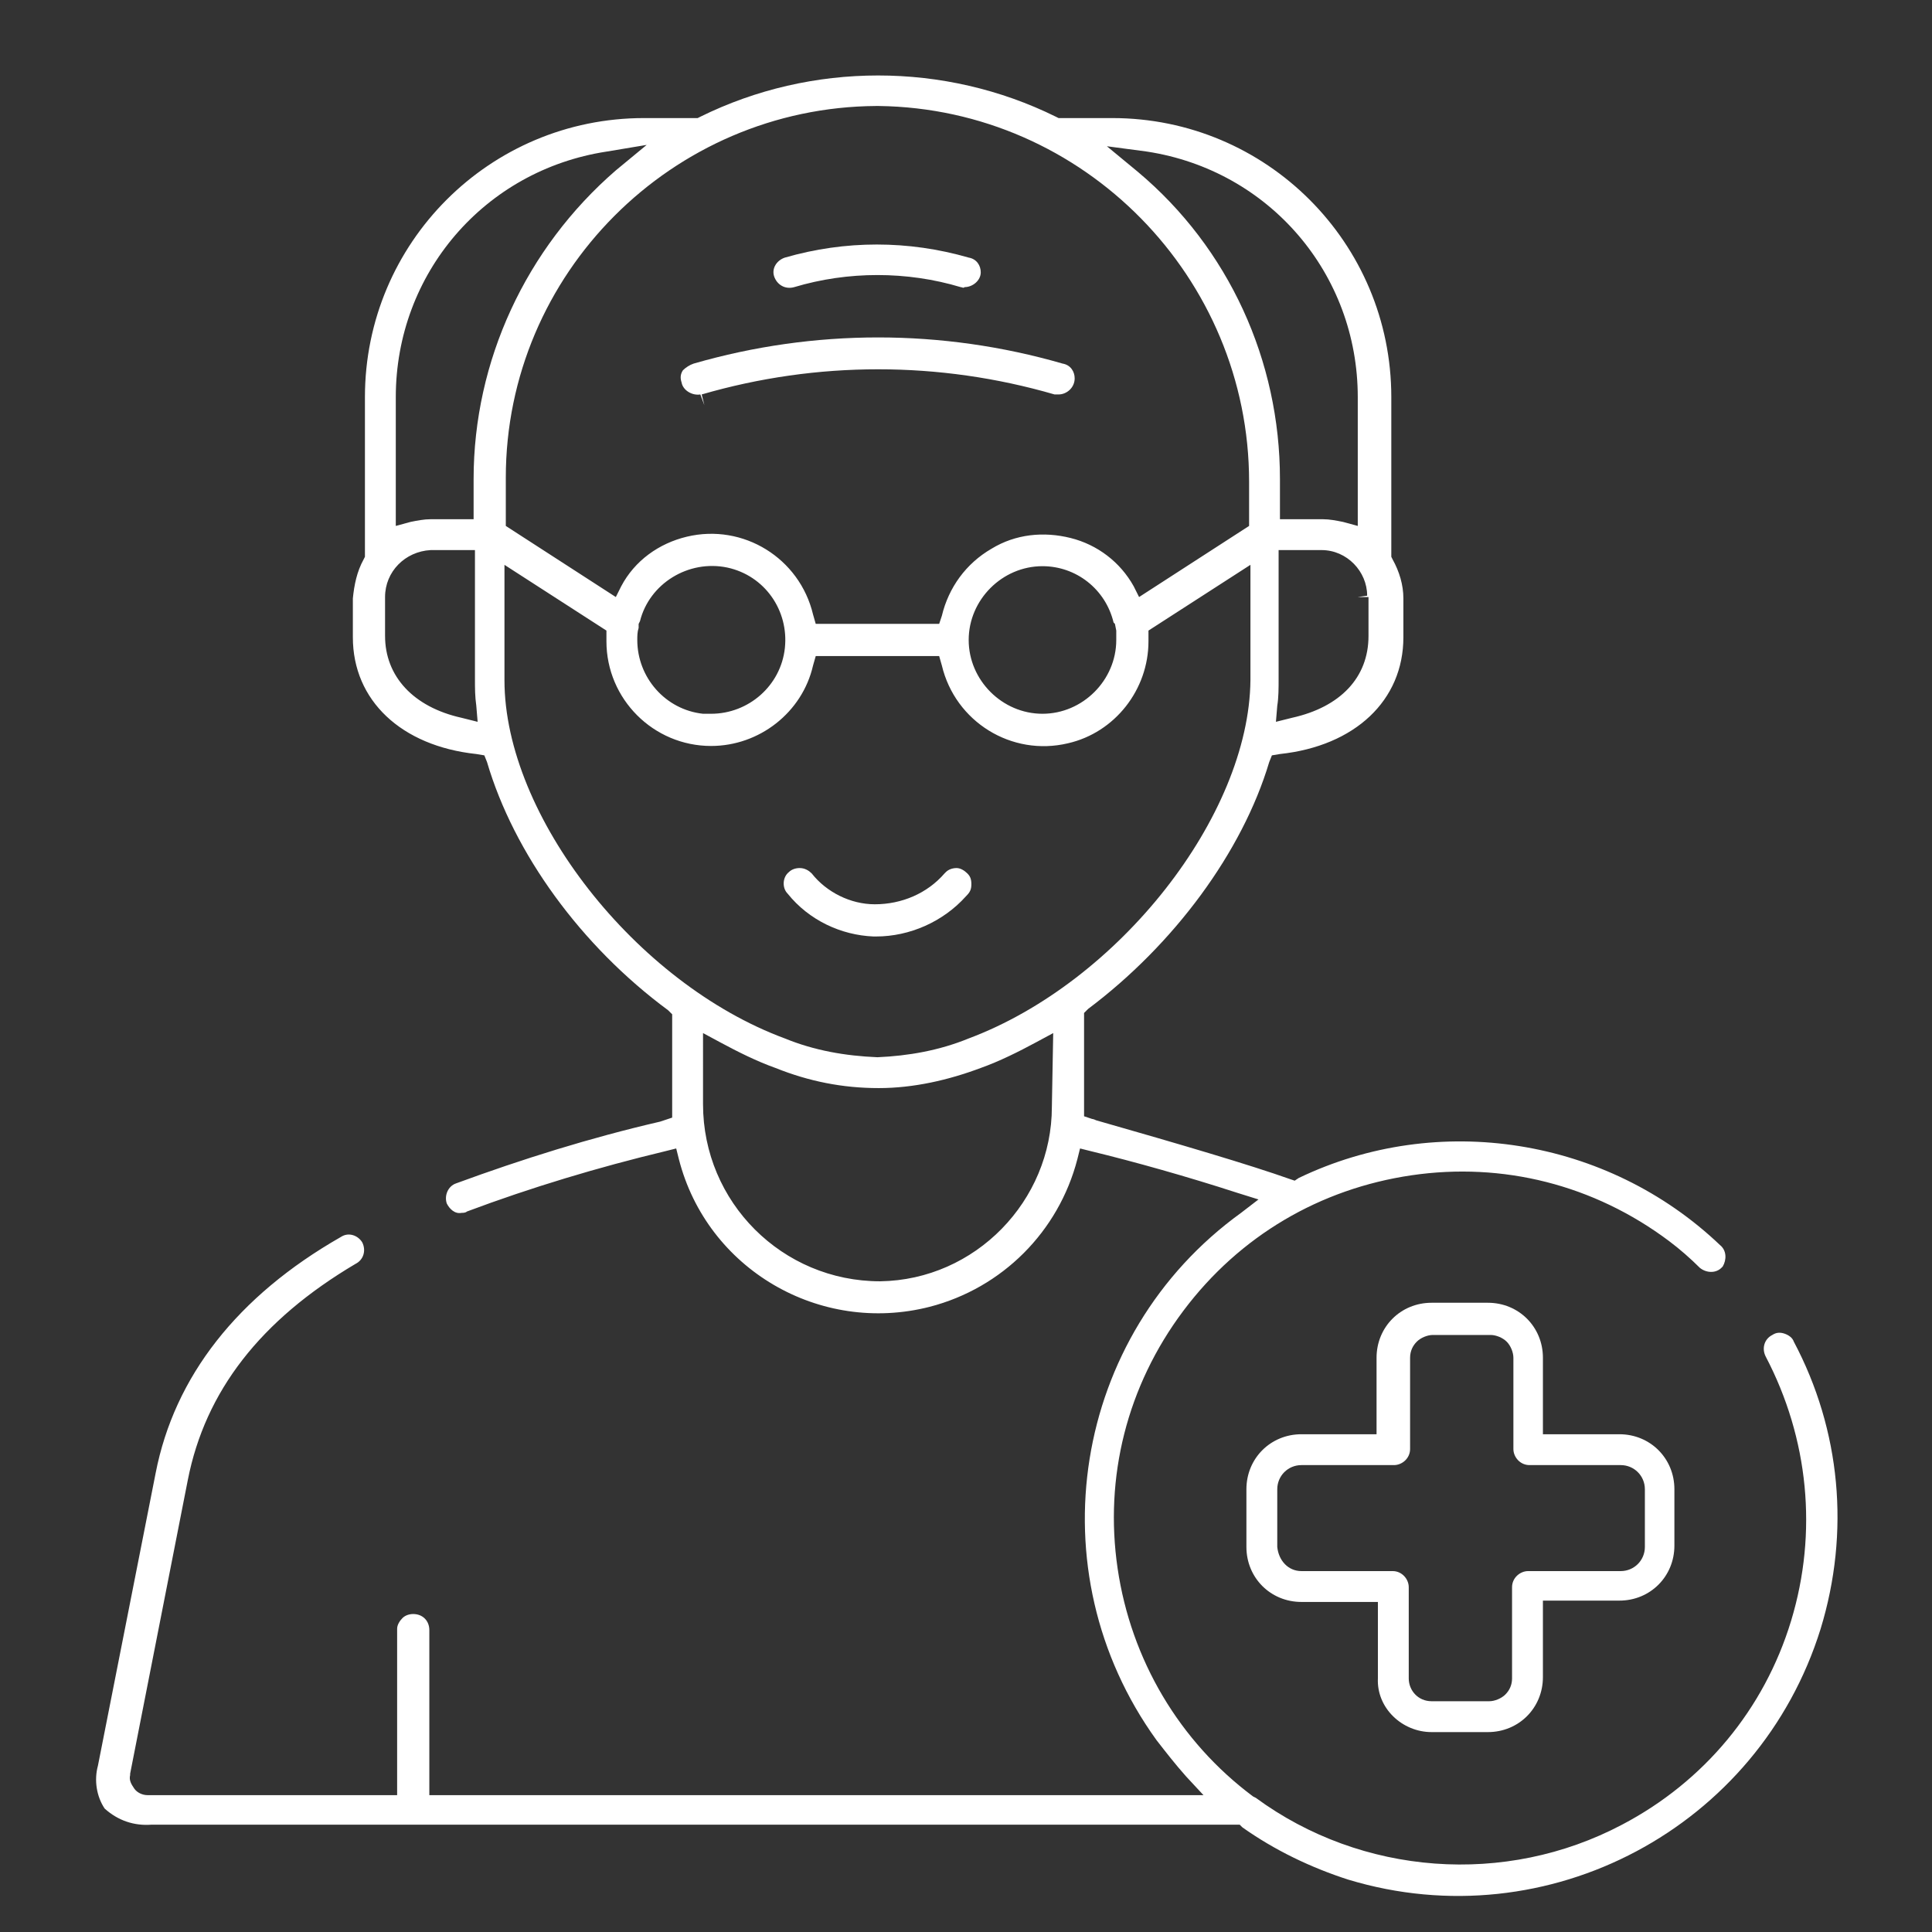
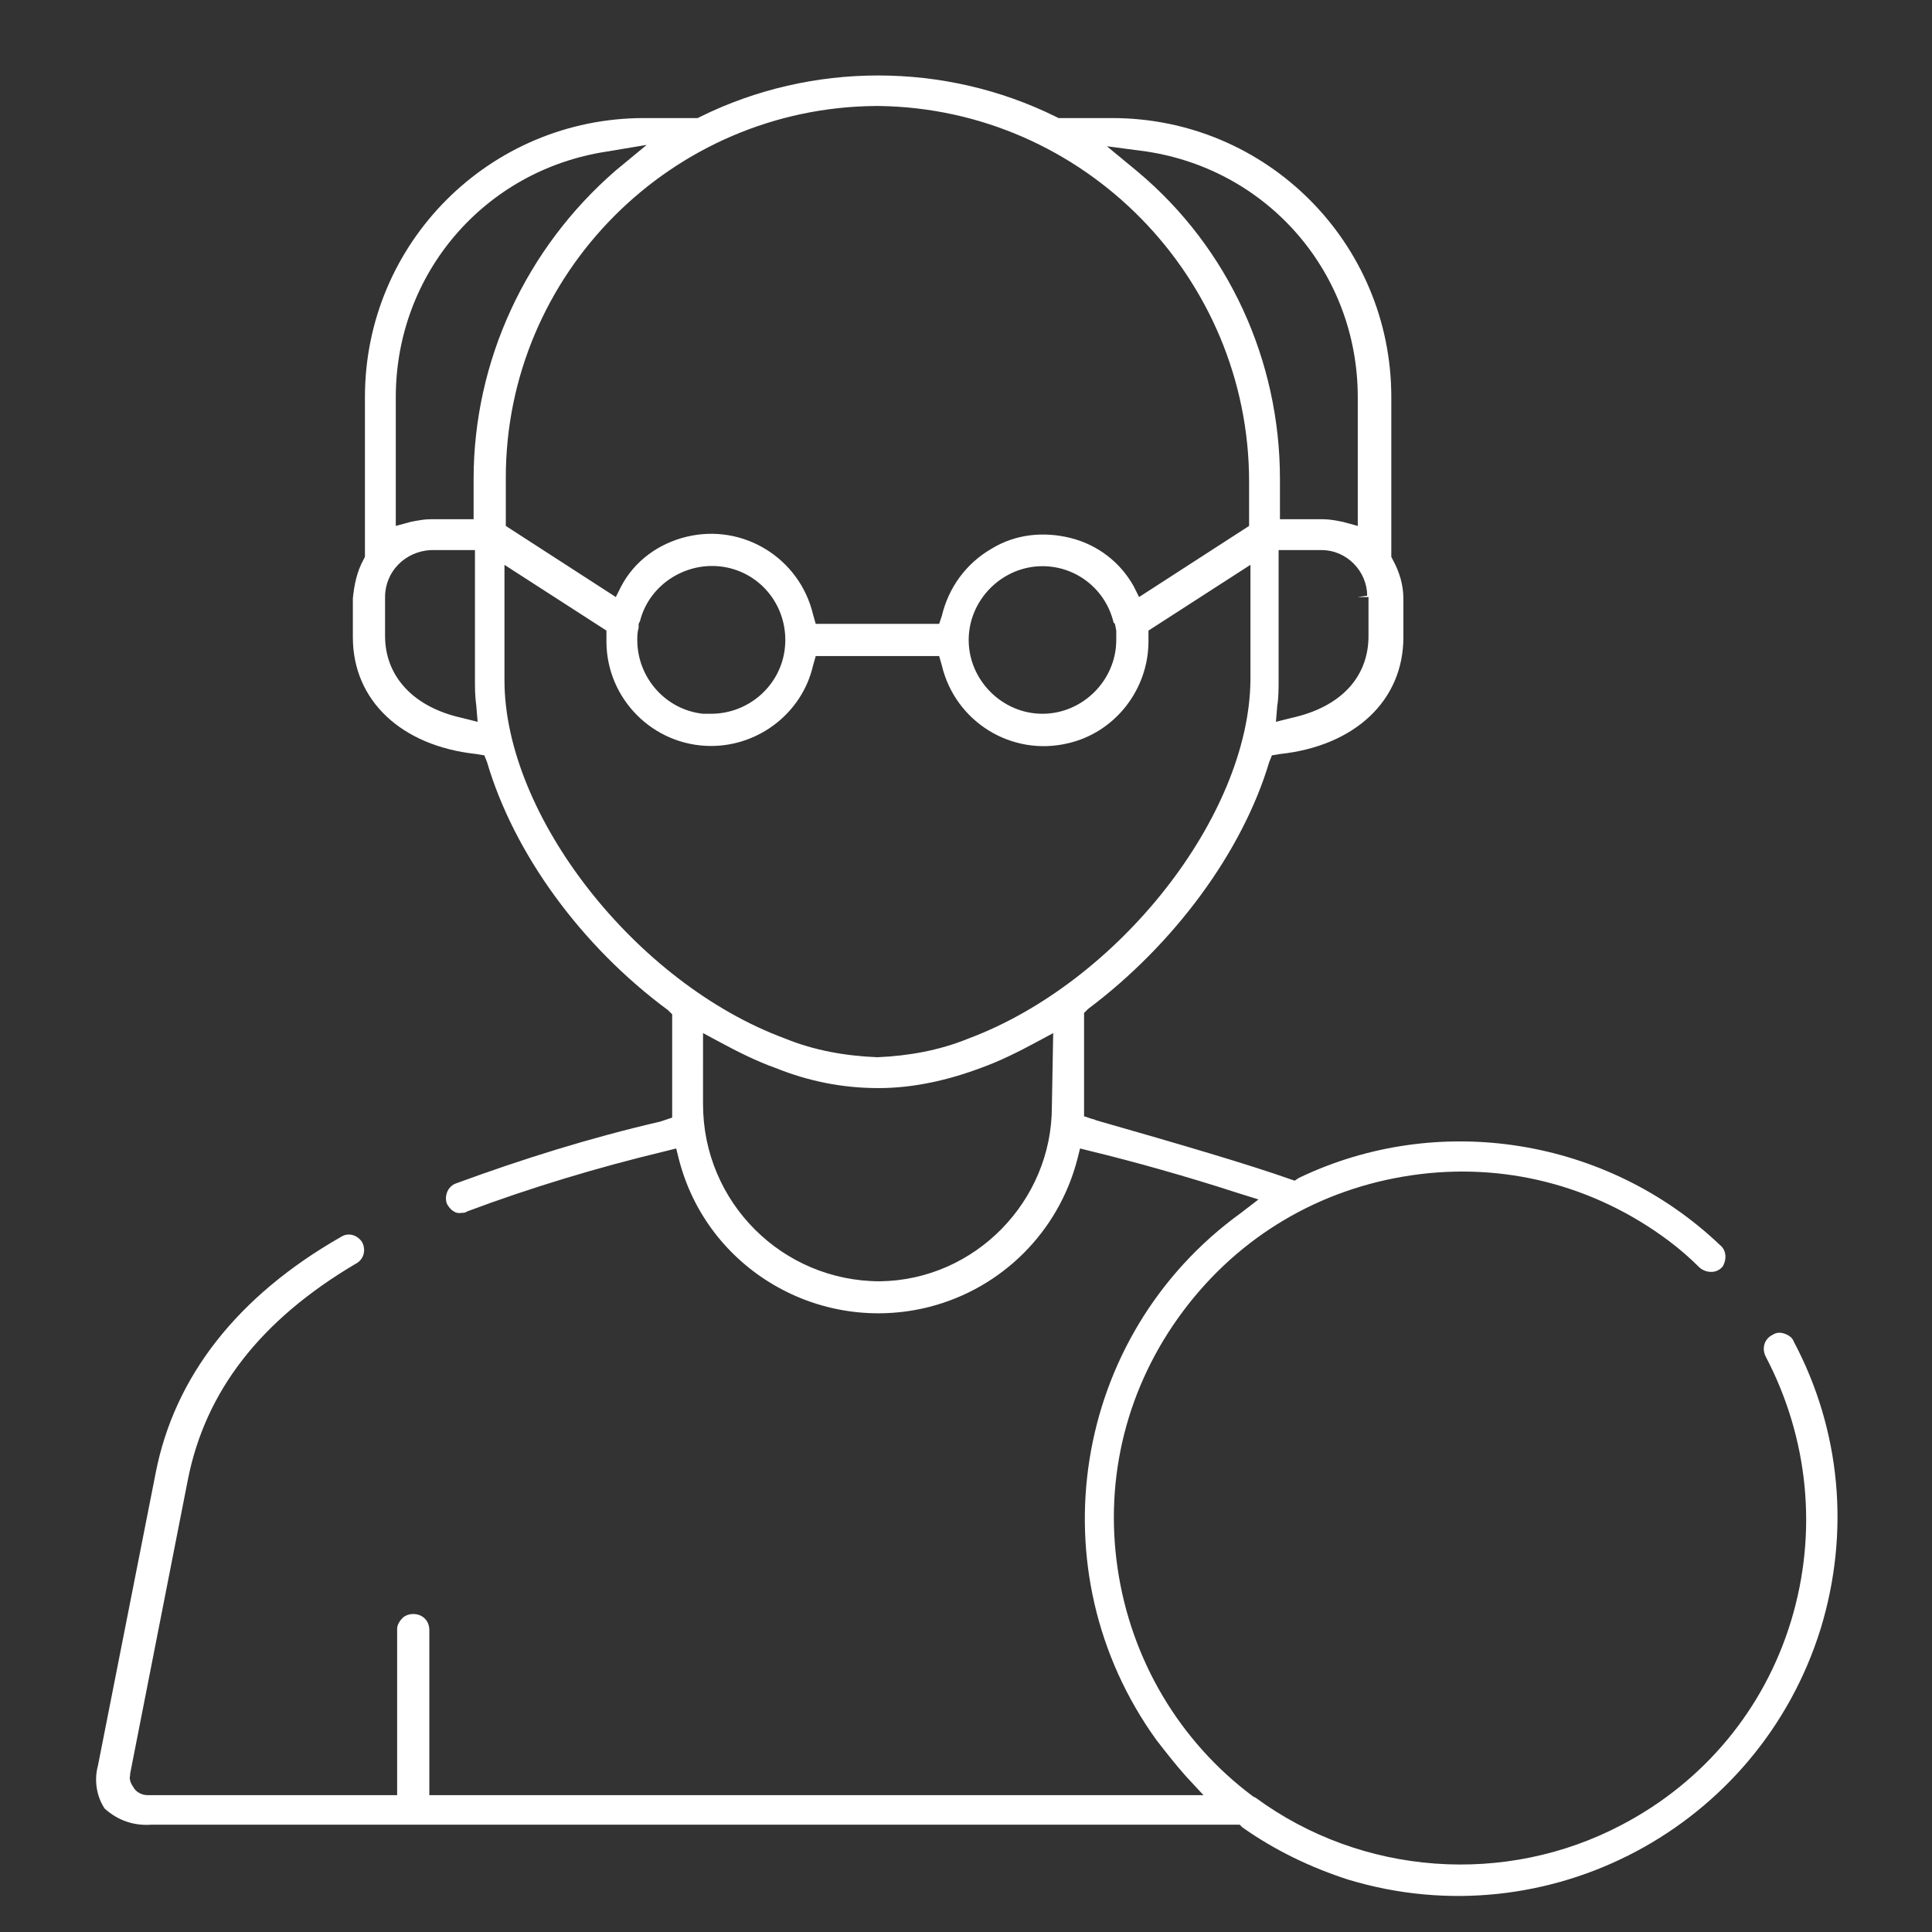
<svg xmlns="http://www.w3.org/2000/svg" version="1.1" id="Group_1981" x="0px" y="0px" viewBox="0 0 144 144" style="enable-background:new 0 0 144 144;" xml:space="preserve">
  <rect x="0" y="0" width="144" height="144" fill="#333333" stroke="none" />
  <style type="text/css">
	.st0{fill:#FFFFFF;}
</style>
  <g>
    <g id="Group_1980">
-       <path class="st0" d="M65.1,69.8l0.2,0c2.5,0,5-1.1,6.7-3c0.3-0.3,0.4-0.5,0.4-0.9s-0.1-0.6-0.3-0.8c-0.2-0.2-0.5-0.4-0.8-0.4    c-0.3,0-0.6,0.1-0.8,0.3c0,0-0.1,0.1-0.1,0.1l-0.6-0.5l0.6,0.5c-1.3,1.5-3.2,2.3-5.2,2.3c-1.8,0-3.6-0.9-4.7-2.3    c-0.2-0.2-0.5-0.4-0.9-0.4c-0.3,0-0.6,0.1-0.8,0.3c-0.5,0.4-0.5,1.2-0.1,1.6C60.3,68.6,62.7,69.7,65.1,69.8z" />
-       <path class="st0" d="M106.7,129.1h4.2c2.3,0,4.1-1.8,4.1-4.1v-5.7h5.7c2.3,0,4.1-1.8,4.1-4.1V111c0-2.3-1.8-4.1-4.1-4.1h-5.7v-5.7    c0-2.3-1.8-4.1-4.1-4.1h-4.2c-2.3,0-4.1,1.8-4.1,4.1v5.7H97c-2.3,0-4.1,1.8-4.1,4.1v4.3c0,2.3,1.8,4.1,4.1,4.1h5.7v5.7    C102.6,127.3,104.5,129.1,106.7,129.1z M97,117.1c-1,0-1.7-0.8-1.8-1.8V111c0-1,0.8-1.8,1.8-1.8h6.9c0.6,0,1.2-0.5,1.2-1.2v-6.8    c0-0.5,0.2-0.9,0.5-1.2c0.3-0.3,0.8-0.5,1.2-0.5h4.3c0.4,0,0.9,0.2,1.2,0.5s0.5,0.8,0.5,1.2v6.8c0,0.6,0.5,1.2,1.2,1.2h6.8    c1,0,1.8,0.8,1.8,1.8v4.3c0,1-0.8,1.8-1.8,1.8h-6.9c-0.6,0-1.2,0.5-1.2,1.2v6.8c0,0.5-0.2,0.9-0.5,1.2c-0.3,0.3-0.8,0.5-1.2,0.5    h-4.3c0,0,0,0,0,0c-1,0-1.7-0.8-1.7-1.7v-6.8c0-0.6-0.5-1.2-1.2-1.2H97z" />
      <g>
        <polygon class="st0" points="71.9,76.6 71.9,76.6 71.9,76.6 71.9,76.6    " />
-         <polygon class="st0" points="34.5,35.7 34.5,35.7 34.5,35.7    " />
        <path class="st0" d="M11.6,109.8l-4.3,21.8c-0.3,1.1-0.1,2.3,0.5,3.2c1,0.9,2.2,1.3,3.5,1.2l80.8,0h0.3l0.2,0.2     c2.4,1.7,5.1,3,7.9,3.9c14.9,4.5,30.6-3.9,35.2-18.7c2.2-7.2,1.5-14.8-2-21.4h0c-0.1-0.3-0.4-0.5-0.7-0.6     c-0.3-0.1-0.6-0.1-0.9,0.1c-0.6,0.3-0.8,1-0.5,1.6c3.2,6.1,3.9,13.1,1.9,19.7c-2,6.6-6.5,12-12.6,15.2c-8.7,4.6-19.4,3.8-27.3-2     l-0.2-0.1c-5.5-4.1-9.1-10.2-10.1-17c-1-6.8,0.7-13.6,4.9-19.2s10.2-9.1,17-10.1c6.8-1,13.6,0.7,19.2,4.9c0.8,0.6,1.6,1.3,2.3,2     c0.5,0.4,1.2,0.4,1.6,0c0,0,0.1-0.1,0.1-0.1c0.3-0.5,0.3-1.2-0.2-1.6c-8.4-8-21-10-31.4-5l-0.3,0.2l-0.3-0.1     c-3.1-1.1-8.2-2.6-14.5-4.4c-0.2-0.1-0.3-0.1-0.3-0.1l-0.6-0.2v-7.7l0.3-0.3c6.4-4.8,11.5-11.7,13.5-18.4l0.2-0.5l0.6-0.1     c5.6-0.6,9.2-4,9.2-8.7v-2.9c0-1-0.3-2-0.8-2.9l-0.1-0.2V29.6c0-11.5-9.3-20.8-20.8-20.8h-4l-0.2-0.1c-8.3-4.1-18.2-4.1-26.5,0     l-0.2,0.1h-4c-11.5,0-20.8,9.3-20.8,20.8v11.9l-0.1,0.2c-0.5,0.9-0.7,1.9-0.8,2.9v2.9c0,4.7,3.6,8.1,9.2,8.7l0.6,0.1l0.2,0.5     c2,6.8,7,13.7,13.5,18.5l0.3,0.3v7.7l-0.9,0.3c-5.2,1.2-10.3,2.8-15.2,4.6c-0.6,0.2-0.9,0.9-0.7,1.5c0.2,0.4,0.6,0.8,1.1,0.7     c0.1,0,0.3,0,0.4-0.1c4.8-1.8,9.8-3.3,14.8-4.5l0.8-0.2l0.2,0.8c2.1,8.2,10.5,13.1,18.7,11c5.4-1.4,9.6-5.6,11-11l0.2-0.8     l0.8,0.2c3.3,0.8,7.2,1.9,10.9,3.1l1.6,0.5l-1.3,1c-12.6,9.1-15.4,26.7-6.3,39.3c0.7,0.9,1.4,1.8,2.2,2.7l1.3,1.4H32v-12.3     c0-0.7-0.5-1.2-1.2-1.2c-0.3,0-0.6,0.1-0.8,0.3c-0.2,0.2-0.4,0.5-0.4,0.8v12.4H11c-0.4,0-0.8-0.2-1-0.5c-0.2-0.3-0.4-0.6-0.3-1     l0-0.1l4.3-21.9c1.3-6.6,5.4-11.9,12.5-16.1c0.6-0.3,0.8-1,0.5-1.6c-0.3-0.5-1-0.8-1.6-0.4C17.7,96.6,13,102.6,11.6,109.8z      M101.2,44.5L101.2,44.5l0.8,0v2.9c0,3.1-2.1,5.3-5.7,6.1l-1.2,0.3l0.1-1.2c0.1-0.6,0.1-1.3,0.1-2v-9.6h3.2     c1.9,0,3.4,1.6,3.4,3.4L101.2,44.5C101.2,44.5,101.2,44.5,101.2,44.5z M85.5,11.3c9.1,1.4,15.7,9.1,15.7,18.3v9.6l-1.1-0.3     c-0.5-0.1-1-0.2-1.5-0.2h-3.2v-3c0-8.8-3.8-17.2-10.6-22.9l-2.3-1.9L85.5,11.3z M65.3,7.9l0.2,0c15.3,0.2,27.6,12.8,27.6,28v3.3     l-8.2,5.3l-0.4-0.8c-1-1.8-2.7-3.1-4.7-3.6c-2-0.5-4.1-0.3-5.9,0.8c-1.9,1.1-3.2,2.9-3.7,5L70,46.5h-9.2l-0.2-0.7     c-1-4.2-5.2-6.8-9.4-5.8c-2.1,0.5-3.9,1.8-4.9,3.7l-0.4,0.8l-8.2-5.3v-3.6C37.7,20.4,50.1,8,65.3,7.9z M83.2,47.7     c0,3-2.5,5.5-5.5,5.5c-3,0-5.5-2.5-5.5-5.5c0-3,2.5-5.5,5.5-5.5c2.5,0,4.7,1.7,5.3,4.2l0.1,0.1l0.1,0.5     C83.2,47.2,83.2,47.4,83.2,47.7L83.2,47.7z M47.6,46.5l0.1-0.2c0.7-2.8,3.6-4.6,6.5-4c2.8,0.6,4.6,3.2,4.3,6l0,0     c-0.3,2.8-2.7,4.9-5.5,4.9c-0.2,0-0.4,0-0.6,0c-2.8-0.3-4.9-2.7-4.9-5.5c0-0.3,0-0.6,0.1-0.9L47.6,46.5z M34.4,53.5     c-3.6-0.8-5.7-3.1-5.7-6.1h0v-2.9c0-1.9,1.5-3.4,3.4-3.5l3.3,0v9.6c0,0.7,0,1.3,0.1,2l0.1,1.2L34.4,53.5z M35.3,35.7L35.3,35.7     l0,3h-3.2c-0.5,0-1,0.1-1.5,0.2l-1.1,0.3v-9.6c0-9.2,6.6-16.9,15.7-18.3l3-0.5l-2.3,1.9C39.2,18.5,35.3,26.9,35.3,35.7z      M78.4,82.5c0,7-5.7,12.9-12.8,13c0,0,0,0,0,0c-7.3,0-13.2-5.9-13.2-13.2V77l1.3,0.7c1.3,0.7,2.7,1.4,4.1,1.9     c2.5,1,5,1.5,7.7,1.5c2.6,0,5.2-0.6,7.6-1.5c1.4-0.5,2.8-1.2,4.1-1.9l1.3-0.7L78.4,82.5z M72.2,77.4c-2.2,0.9-4.5,1.3-6.8,1.4     c-2.4-0.1-4.7-0.5-6.9-1.4c-11.1-4.1-20.9-16.6-20.9-26.7v-8.6l7.6,4.9v0.8c0,4.3,3.5,7.8,7.8,7.8c0,0,0,0,0,0     c3.6,0,6.8-2.5,7.6-6l0.2-0.7H70l0.2,0.7c1,4.2,5.2,6.8,9.4,5.8c3.5-0.8,6-4,6-7.6v-0.8l7.6-4.9v8.6     C93.1,60.8,83.4,73.2,72.2,77.4z" />
      </g>
-       <path class="st0" d="M59.2,21.4c2-0.6,4.1-0.9,6.2-0.9s4.2,0.3,6.2,0.9c0.1,0,0.2,0.1,0.3,0c0.6,0,1.2-0.5,1.2-1.1    c0-0.5-0.3-1-0.9-1.1c-4.5-1.3-9.2-1.3-13.7,0c-0.6,0.2-1,0.8-0.8,1.4C57.9,21.2,58.5,21.6,59.2,21.4L59.2,21.4z" />
-       <path class="st0" d="M52.3,29.4c8.6-2.5,17.7-2.5,26.3,0c0.1,0,0.2,0,0.3,0c0.6,0,1.2-0.5,1.2-1.2c0-0.5-0.3-1-0.9-1.1    c-9-2.6-18.5-2.6-27.5,0c-0.3,0.1-0.6,0.3-0.8,0.5c-0.2,0.3-0.2,0.6-0.1,0.9c0.1,0.6,0.8,1,1.4,0.9l0.3,0.8c0,0,0,0,0,0l0,0h0l0,0    L52.3,29.4z" />
    </g>
  </g>
</svg>